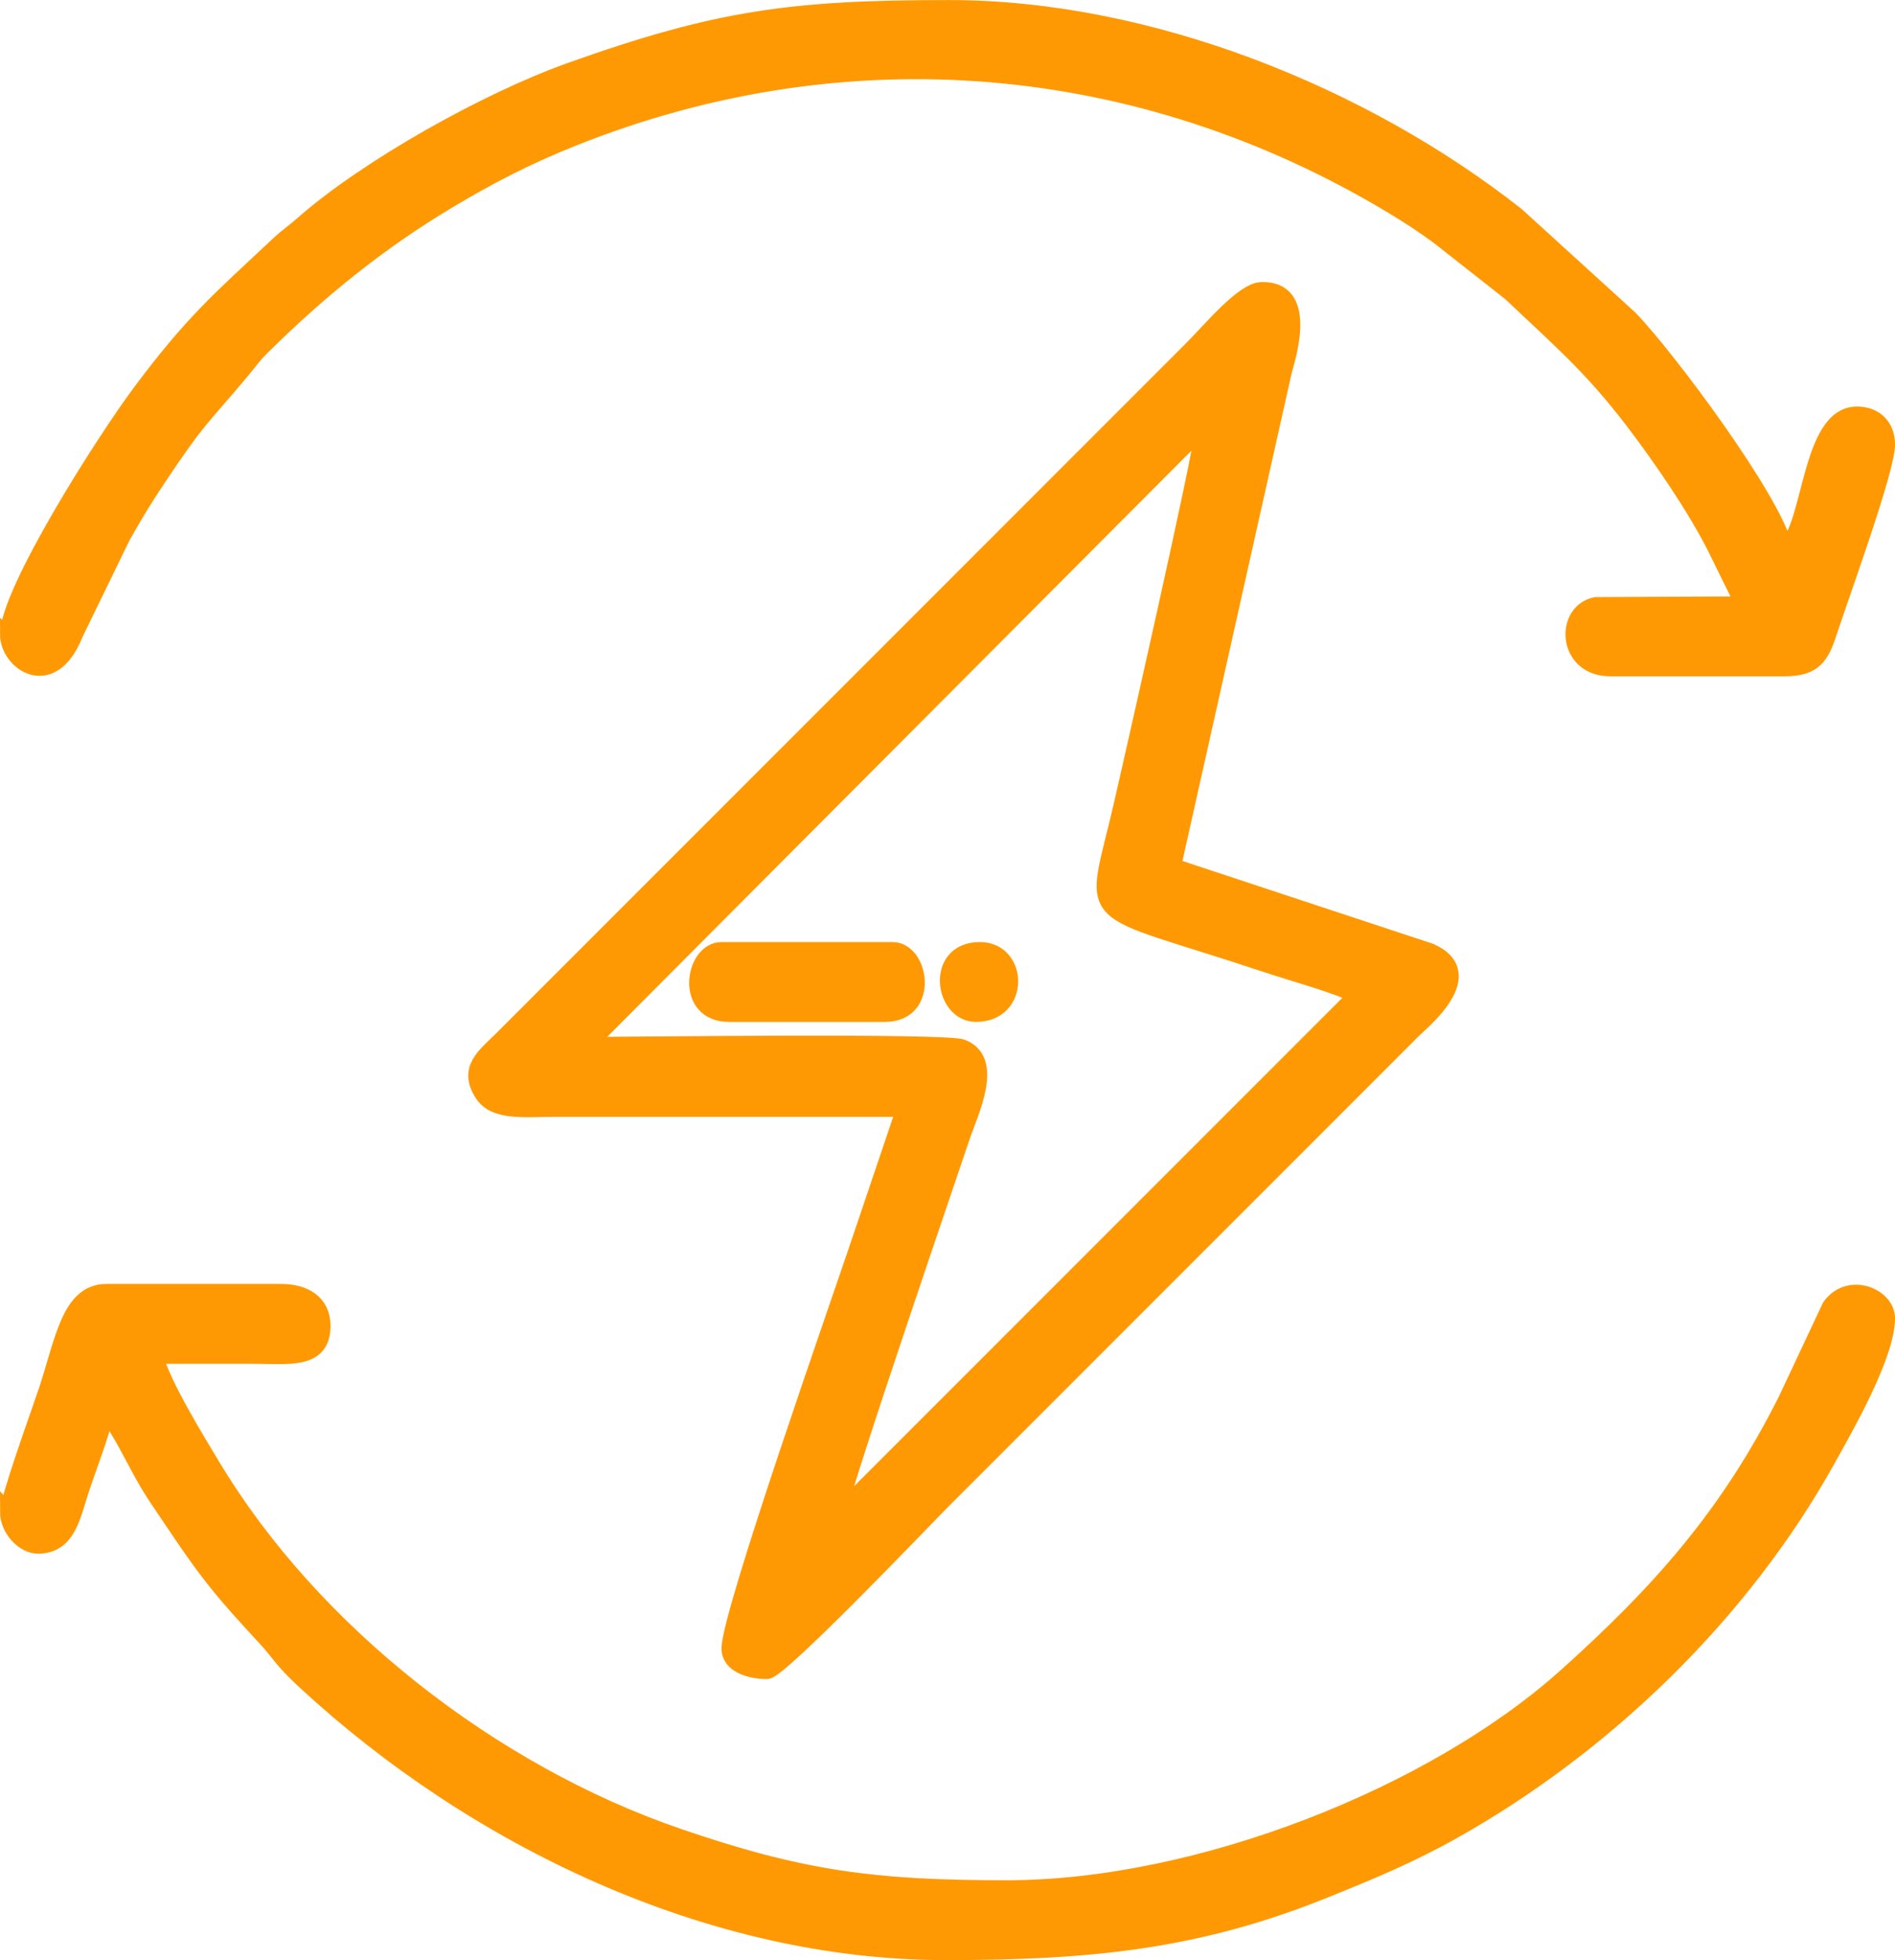
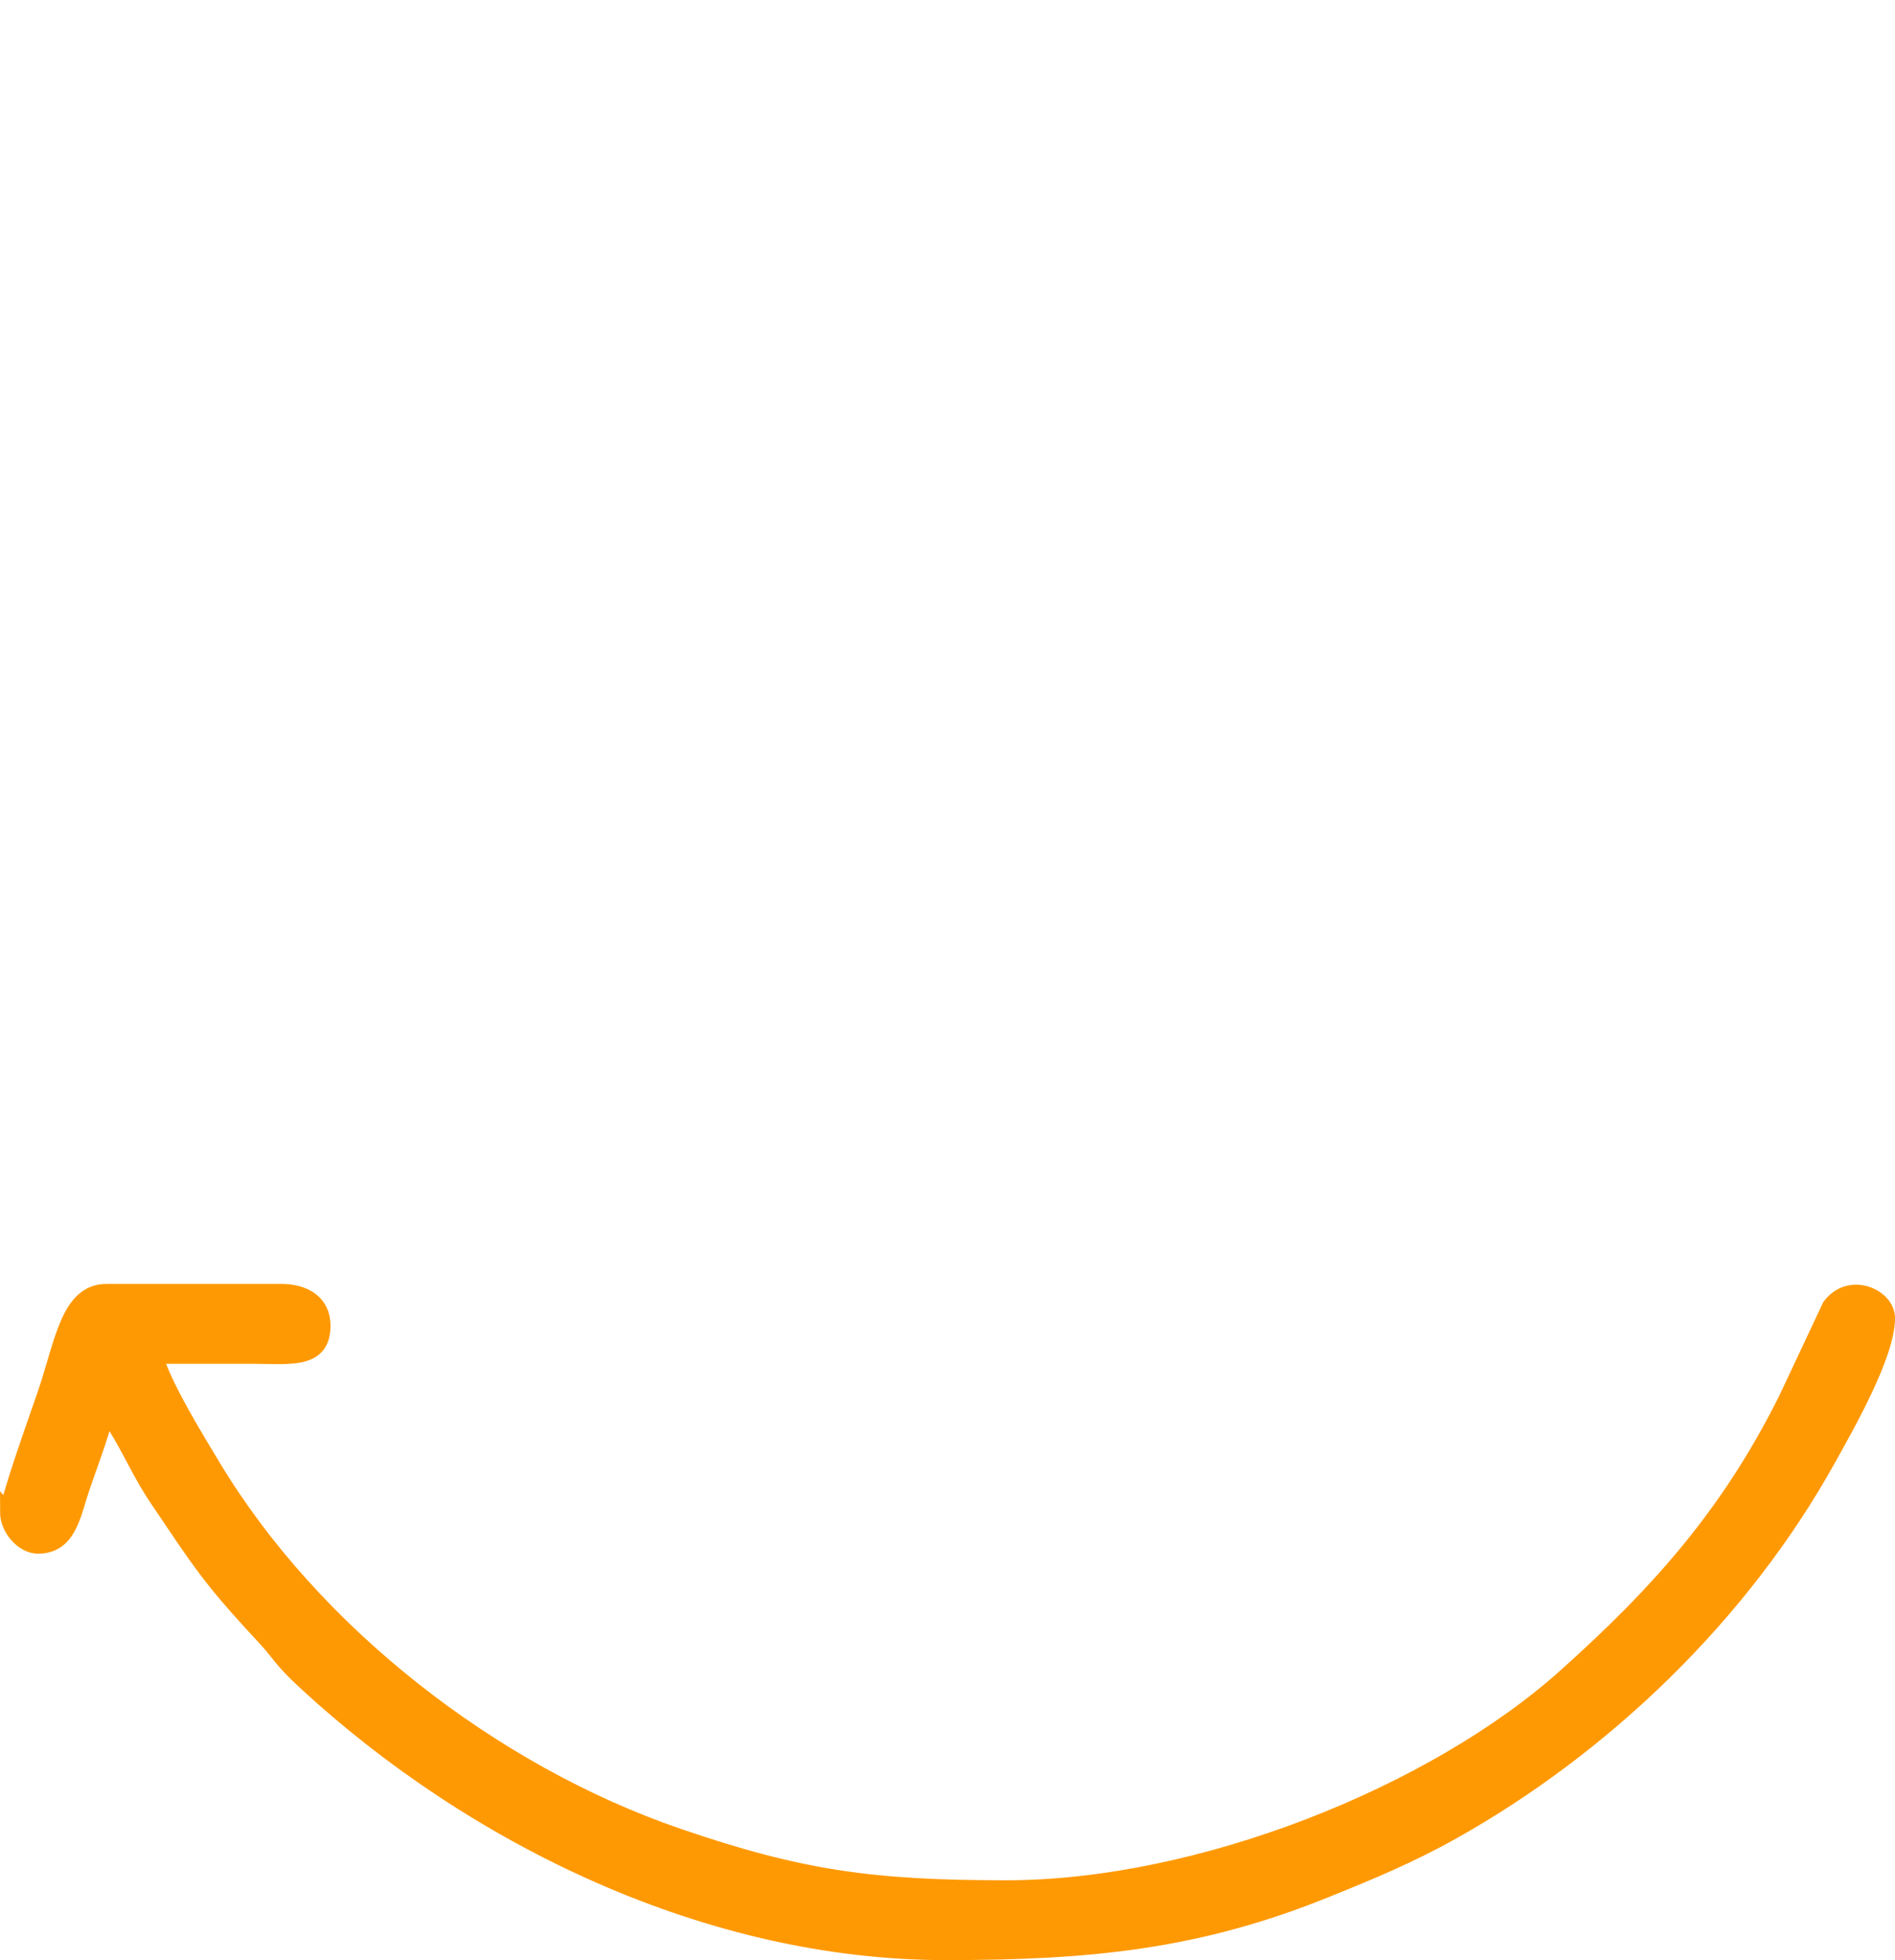
<svg xmlns="http://www.w3.org/2000/svg" xml:space="preserve" width="30.976mm" height="32.032mm" version="1.1" style="shape-rendering:geometricPrecision; text-rendering:geometricPrecision; image-rendering:optimizeQuality; fill-rule:evenodd; clip-rule:evenodd" viewBox="0 0 511.41 528.84">
  <defs>
    <style type="text/css"> .str0 {stroke:#FF9903;stroke-width:4.13;stroke-miterlimit:22.926} .fil0 {fill:#FF9903} </style>
  </defs>
  <g id="Camada_x0020_1">
    <g id="_1748224111472">
-       <path class="fil0 str0" d="M226.5 407.89zm0 0zm0 0c0.45,-5.38 30.7,-93.63 33.18,-101.07 2.2,-6.6 9.31,-20.76 0,-24.35 -4.6,-1.77 -91.64,-0.64 -100.82,-0.64l165.77 -166.28c-0.11,5.59 -20.83,96.45 -21.89,101.09 -7.78,34.1 -12.26,26.57 39.44,43.8 6.54,2.18 17.82,5.25 23.7,8.07l-139.38 139.37zm17.42 -108.63l-11.91 35.23c-5.39,16.16 -35.23,100.81 -35.23,110.29 0,4.37 5.36,6.15 10.25,6.15 3.48,0 43.7,-42.16 46.89,-45.35l127.59 -127.59c2,-2 18.53,-15.23 4.51,-21.42l-69.33 -22.91 29.81 -133.14c0.53,-2.56 7.76,-22.79 -6.12,-22.35 -5.02,0.16 -13.71,10.76 -18.81,15.86 -8.11,8.11 -15.46,15.46 -23.57,23.57l-162.95 162.95c-4.22,4.18 -9.33,7.79 -4.91,14.6 3.37,5.19 11.17,4.11 19.52,4.11 31.43,-0.02 62.86,0 94.28,0z" />
      <path class="fil0 str0" d="M2.06 407.89c0,4.57 4.15,9.22 8.2,9.22 8.21,0 9.45,-8.34 11.66,-14.99 2.29,-6.9 5.23,-14.2 6.79,-20.88l0.88 1.17c4.4,6.35 7.64,13.99 11.61,20.16 1.72,2.67 3.28,4.88 4.93,7.36 9.95,14.93 13.94,19.66 25.38,32.01 4.19,4.53 4.08,5.66 10.73,11.81 45.81,42.37 109.23,73.01 172.95,73.01 39.06,0 67.95,-2.89 102.2,-16.68 12.47,-5.02 23.19,-9.49 34.43,-15.78 41.33,-23.12 78.29,-58.83 101.45,-100.44 5.11,-9.19 16.08,-28.31 16.08,-38.24 0,-5.97 -10.26,-10.44 -15.53,-3.23l-11.8 25.1c-15.61,31.24 -34.41,52.2 -59.53,74.72 -35.63,31.95 -98.9,57.14 -150.9,57.14 -36.2,0 -55.59,-2.69 -88.51,-13.97 -50.32,-17.24 -98.76,-55.11 -125.63,-99.83 -3.89,-6.48 -13.71,-22.35 -15.42,-29.67 8.88,0 17.76,-0.01 26.65,0 9.49,0.01 18.45,1.45 18.45,-8.2 0,-6.29 -4.88,-9.22 -11.27,-9.22l-47.14 0c-10.13,0 -11.84,13.5 -16.27,26.78 -1.72,5.17 -10.38,29.03 -10.38,32.66z" />
-       <path class="fil0 str0" d="M2.06 171.16c0,7.65 11.92,16.02 18.31,-0.13l12.75 -26.2c3.41,-6.09 6,-10.31 9.73,-15.89 10.78,-16.15 11.03,-15.21 22.45,-28.79 2.42,-2.88 2.88,-3.86 5.67,-6.62 15.22,-15.05 31.36,-28.15 49.91,-39.25 10.98,-6.57 21.2,-11.92 34.17,-17.07 73.63,-29.27 152.64,-22.27 220.11,18.09 4.84,2.89 8.97,5.57 13.55,9l18.93 14.89c12.91,12.3 21.53,19.44 33.07,34.57 7.38,9.67 16.84,23.43 22.2,34.17 2.66,5.33 4.87,10.07 7.5,15.04l-39.79 0.18c-8.98,1.85 -8.27,17.25 3.92,17.25l47.14 0c7.9,0 9.88,-3.28 11.94,-9.58 3.51,-10.74 15.73,-44.05 15.73,-50.88 0,-4.96 -3.24,-8.2 -8.2,-8.2 -13.07,0 -12.38,30.68 -19.47,35.87 -2.99,-12.85 -31.36,-50.98 -41.74,-61.77l-30.58 -27.84c-41.39,-32.61 -99.29,-55.92 -153.14,-55.92 -42.26,0 -62.37,2.63 -102.1,16.78 -23.28,8.29 -55.37,26.47 -72.35,41.4 -2.51,2.21 -4.39,3.44 -6.69,5.6 -15.82,14.81 -23.03,20.86 -37.14,39.72 -9.77,13.06 -35.87,54.06 -35.87,65.59z" />
-       <path class="fil0 str0" d="M196.78 273.64l42.02 0c12.61,0 9.94,-17.42 2.05,-17.42l-46.12 0c-7.83,0 -10.65,17.42 2.05,17.42z" />
-       <path class="fil0 str0" d="M263.39 273.64c12.48,0 12.04,-17.42 1.03,-17.42 -12.58,0 -10.26,17.42 -1.03,17.42z" />
    </g>
  </g>
</svg>